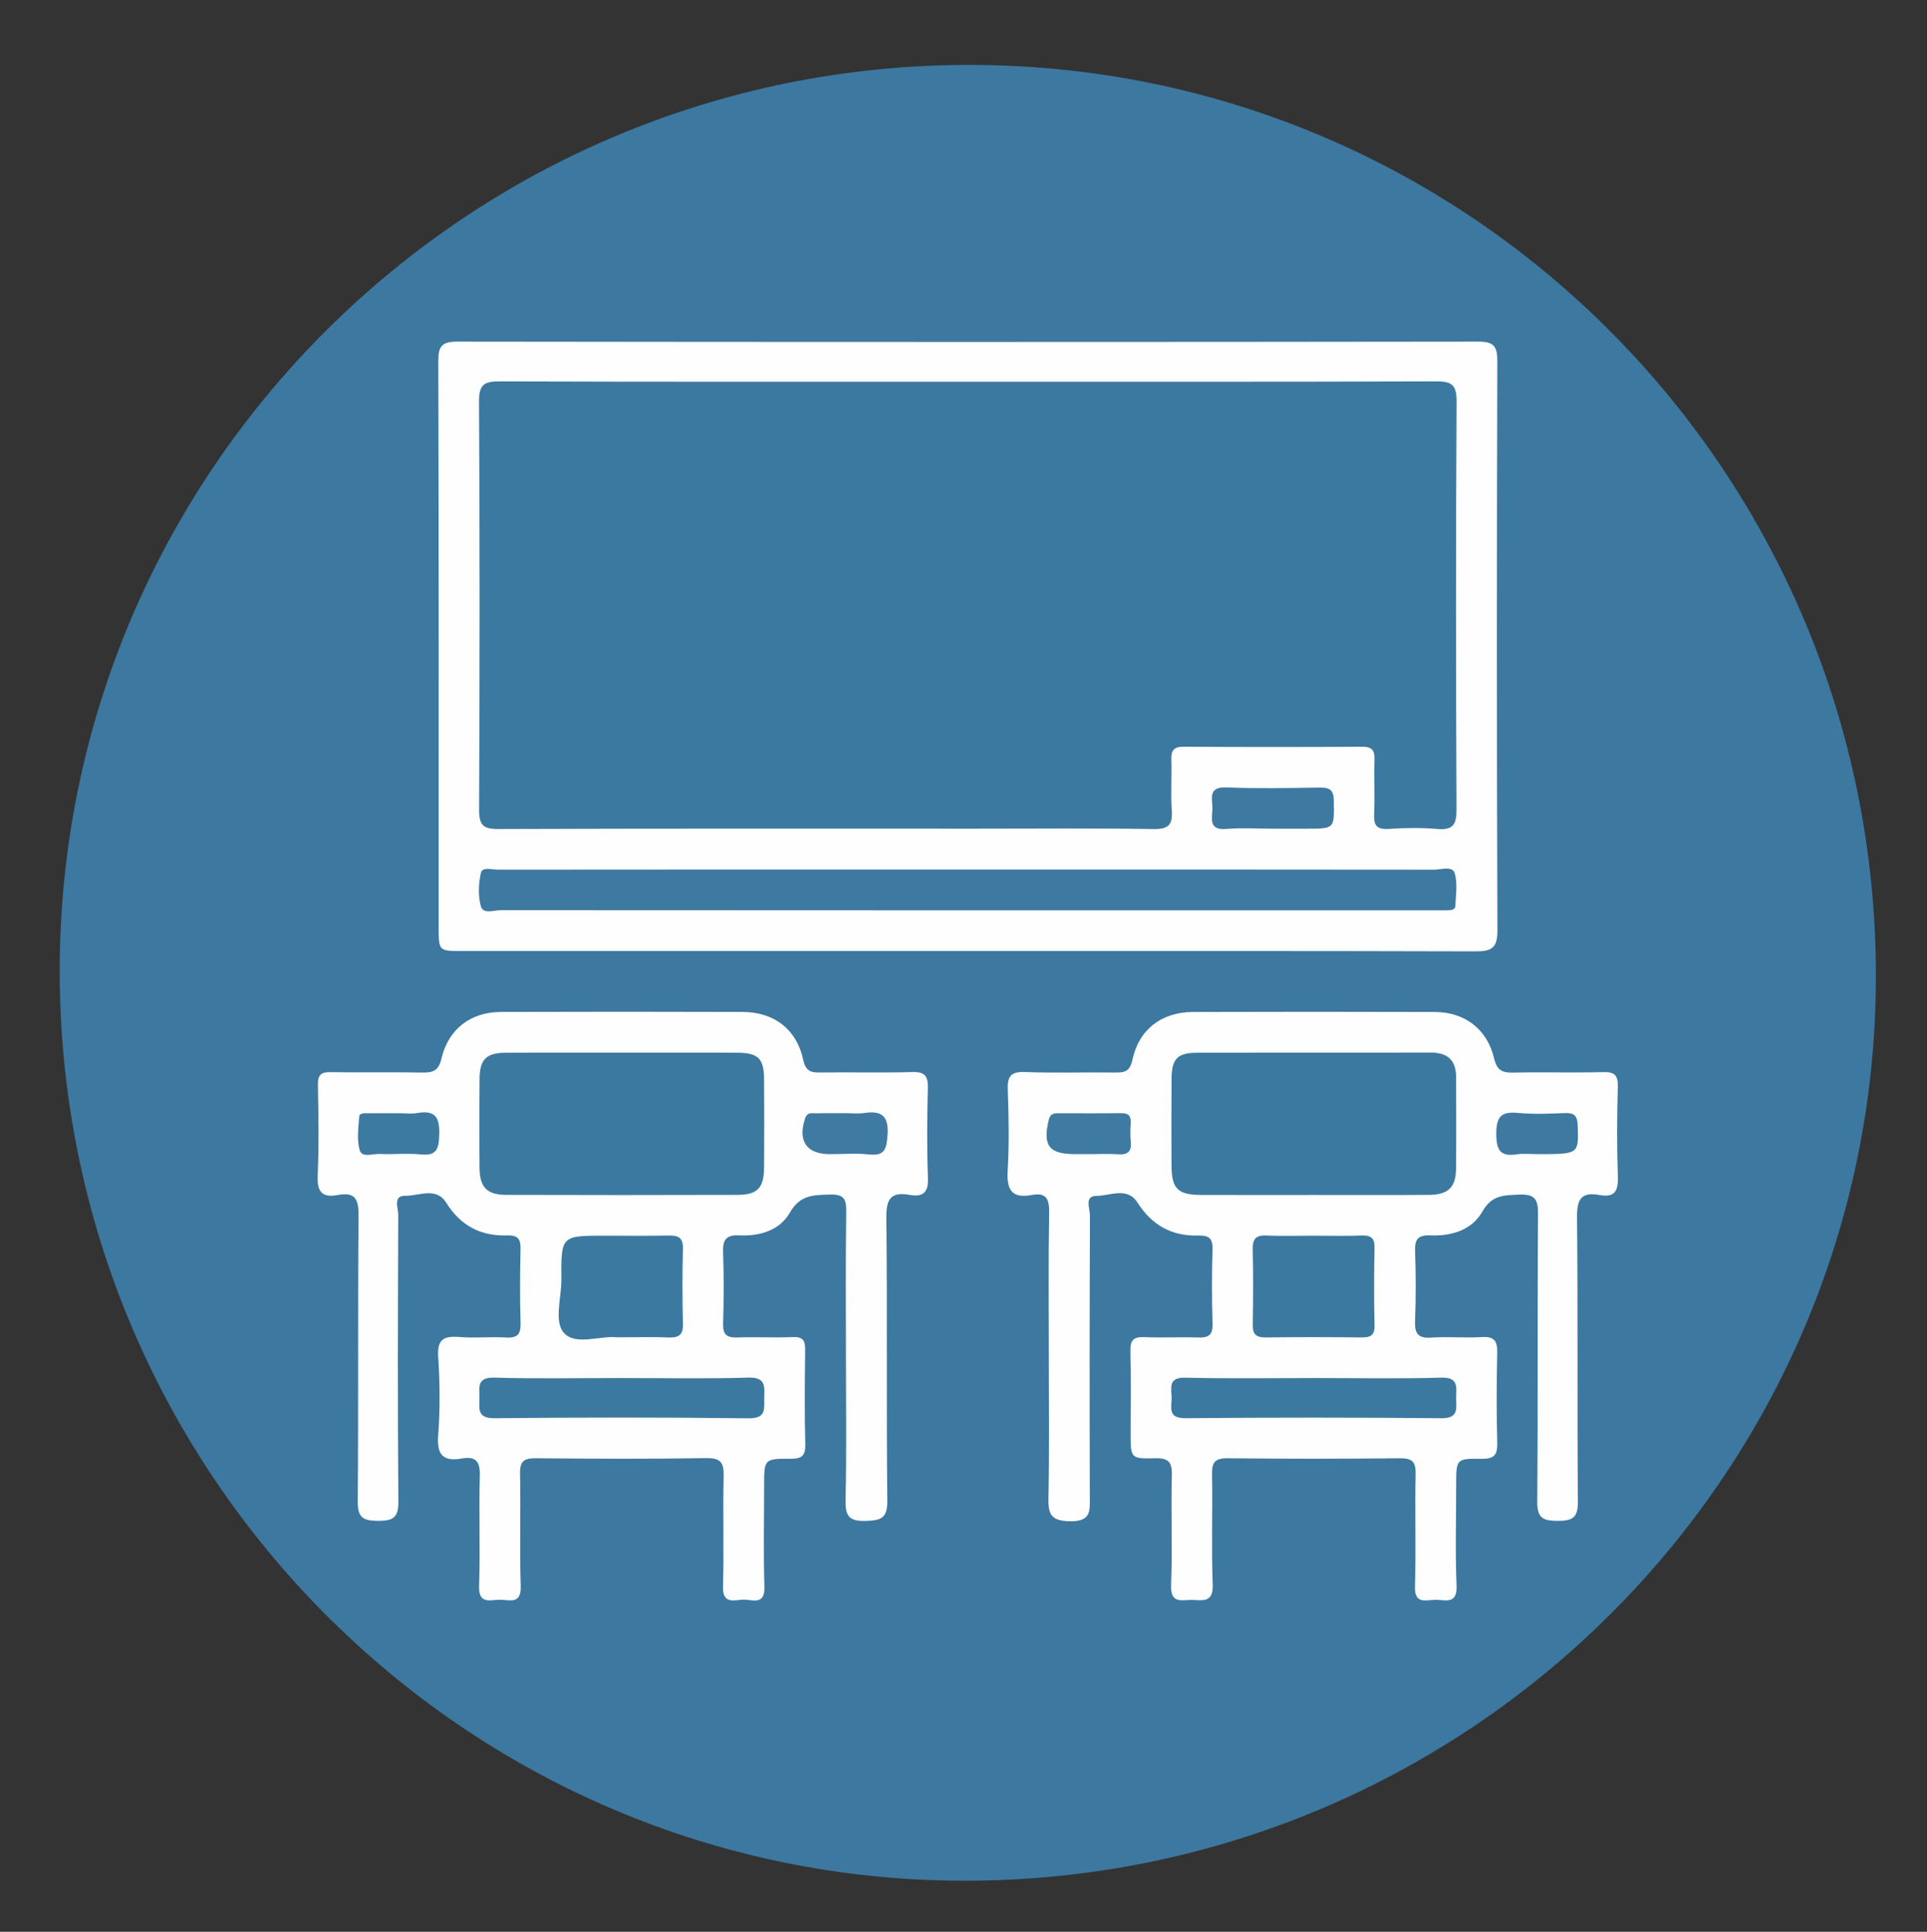
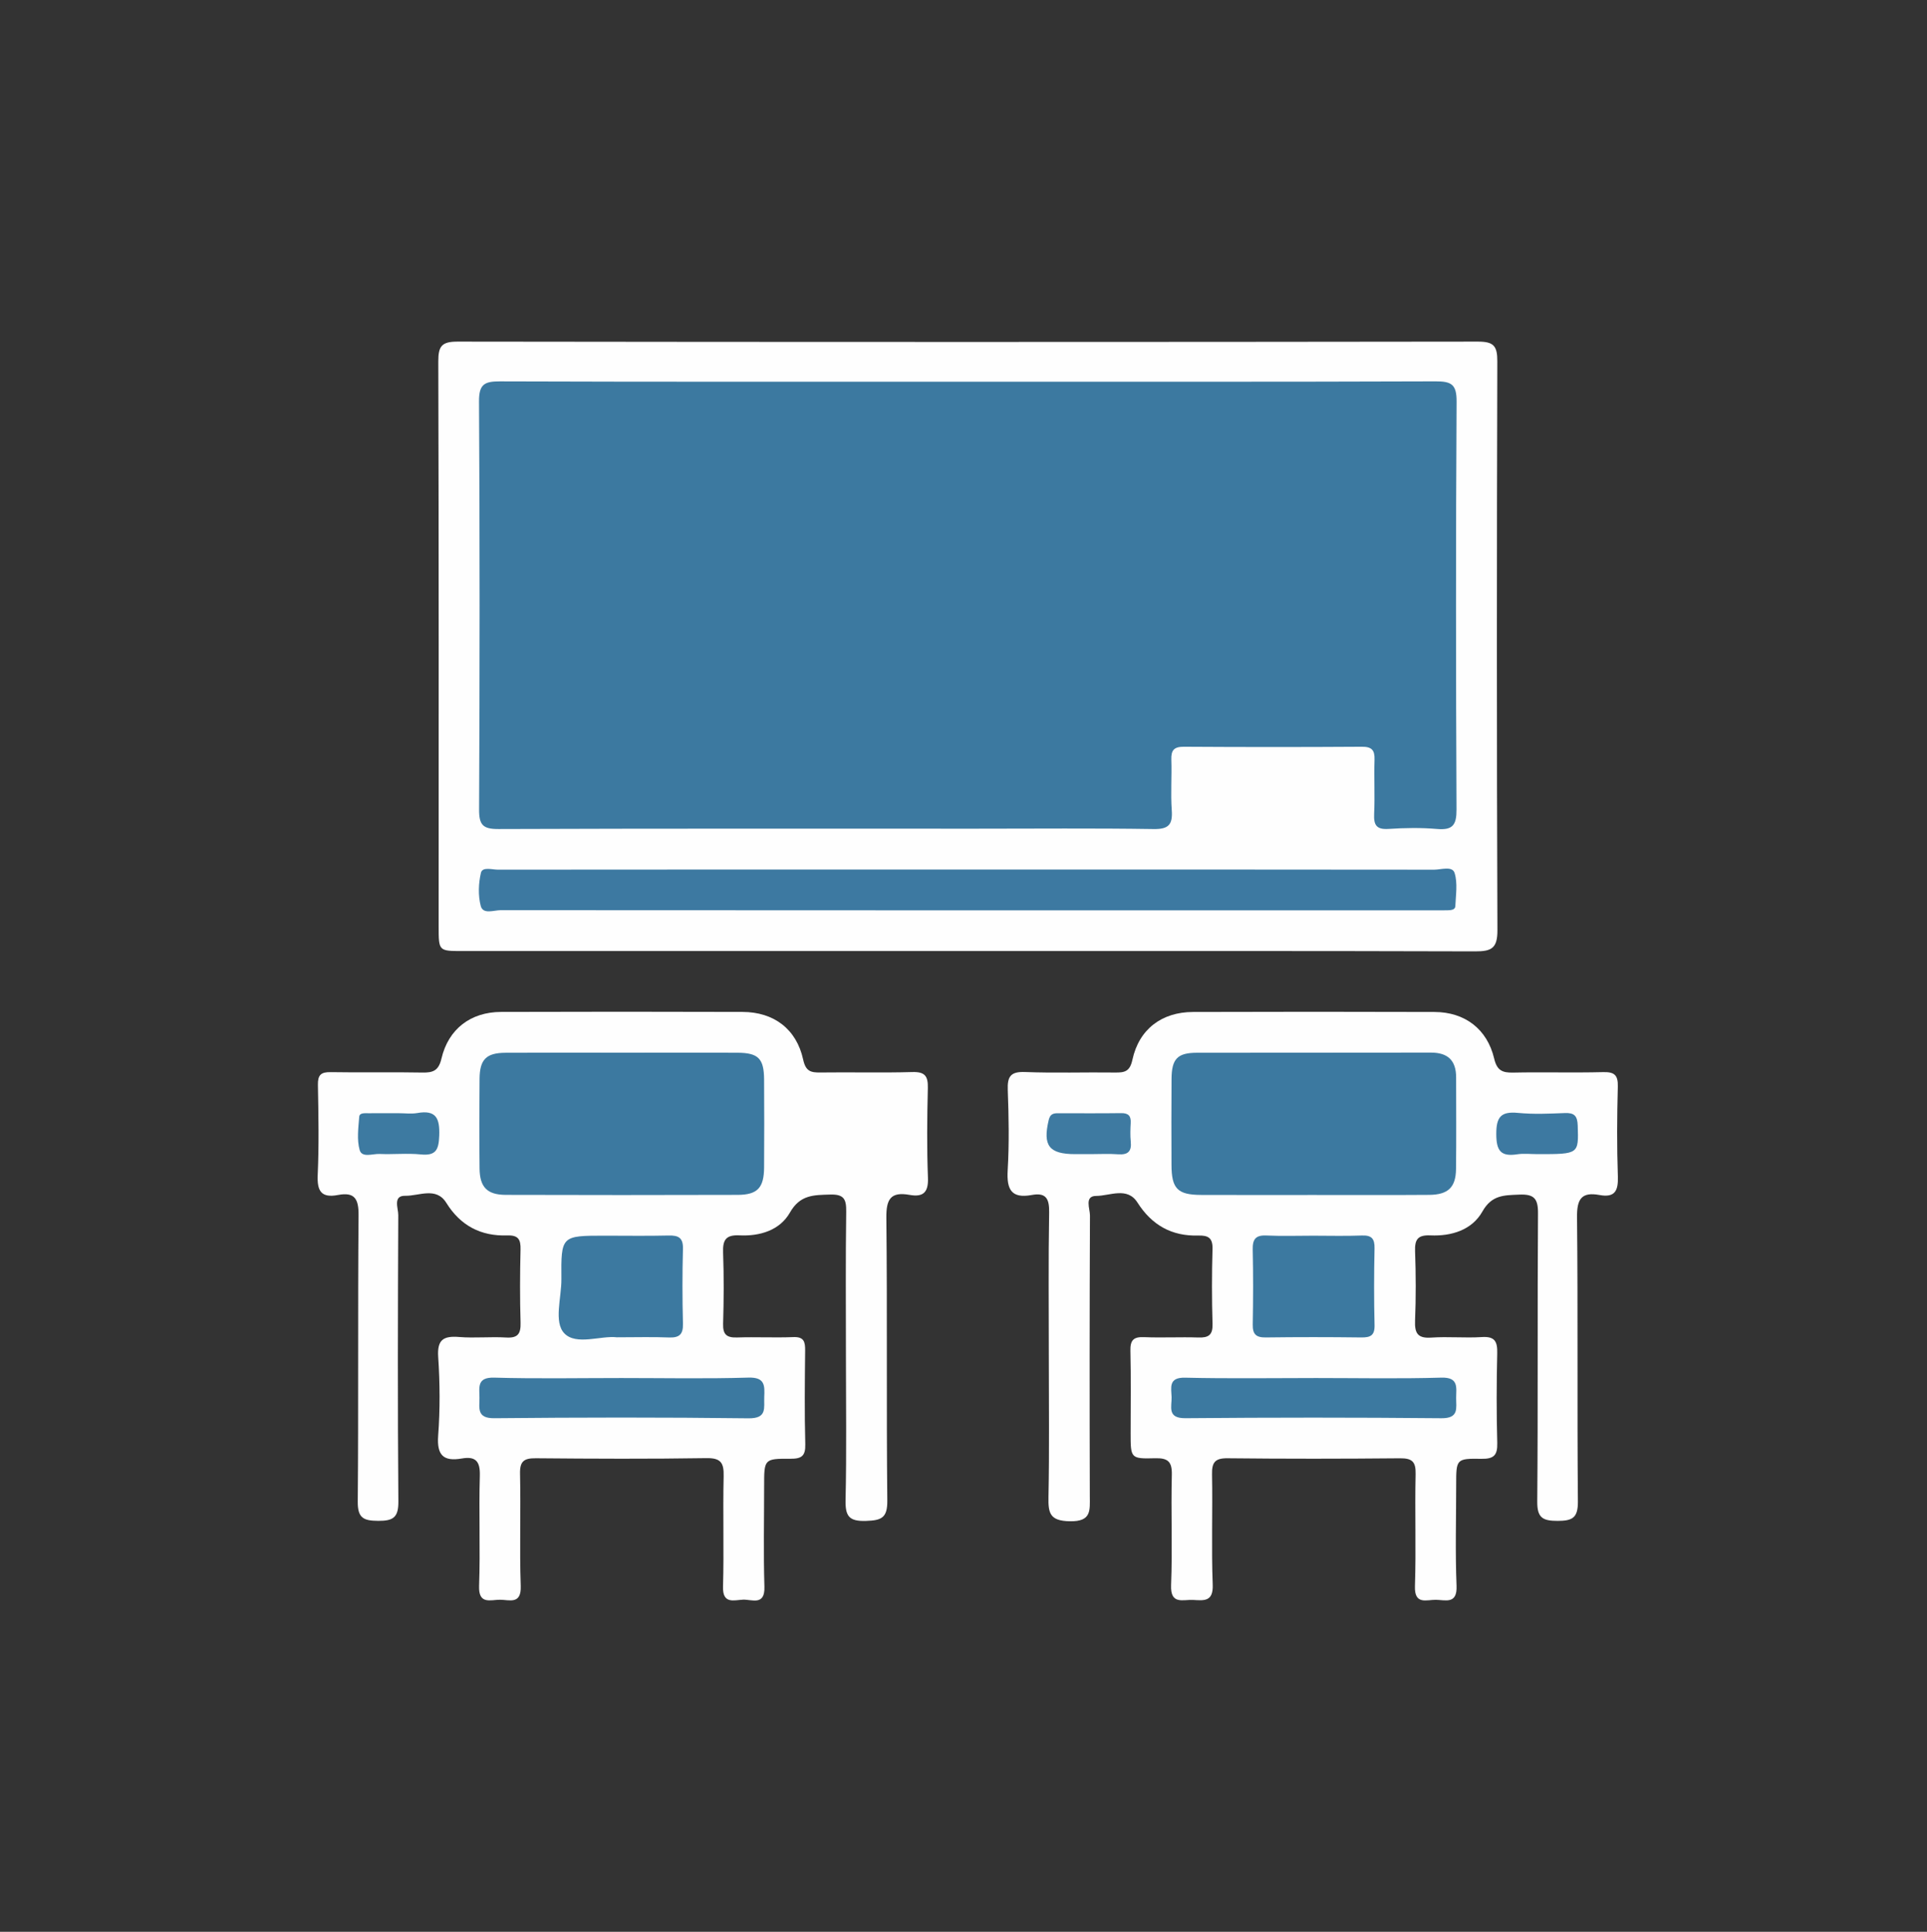
<svg xmlns="http://www.w3.org/2000/svg" version="1.1" id="Layer_1" x="0px" y="0px" width="123.5px" height="123.833px" viewBox="0 0 123.5 123.833" enable-background="new 0 0 123.5 123.833" xml:space="preserve">
  <rect x="0" y="0" width="123.5" height="123.833" fill="#333333" stroke="none" />
  <g>
-     <path fill-rule="evenodd" clip-rule="evenodd" fill="#3C78A0" d="M3.827,62.211C3.846,30.144,29.993,4.13,62.176,4.16   c32.125,0.03,58.085,26.178,58.05,58.469c-0.035,32.015-26.234,57.974-58.468,57.931C29.781,120.518,3.808,94.356,3.827,62.211z" />
    <path fill-rule="evenodd" clip-rule="evenodd" fill="#FEFEFE" d="M62.028,60.964c-10.798,0-21.596,0-32.394,0   c-1.521,0-1.521-0.001-1.521-1.571c0-12.078,0.012-24.156-0.023-36.234c-0.003-0.985,0.234-1.262,1.24-1.261   c21.796,0.03,43.593,0.029,65.389,0c1.001-0.001,1.246,0.268,1.243,1.257c-0.035,12.158-0.041,24.316,0.007,36.474   c0.005,1.17-0.389,1.358-1.427,1.355C83.705,60.951,72.867,60.964,62.028,60.964z" />
    <path fill-rule="evenodd" clip-rule="evenodd" fill="#FEFEFE" d="M54.215,86.915c0-3.079-0.026-6.159,0.018-9.237   c0.011-0.796-0.133-1.131-1.026-1.104c-1.054,0.032-1.929,0.006-2.581,1.154c-0.647,1.14-1.933,1.526-3.236,1.462   c-0.877-0.043-1.077,0.301-1.047,1.106c0.055,1.518,0.046,3.039,0.001,4.558c-0.021,0.696,0.23,0.903,0.898,0.881   c1.198-0.041,2.4,0.024,3.598-0.024c0.697-0.028,0.767,0.313,0.761,0.871c-0.021,1.999-0.043,4,0.009,5.998   c0.02,0.763-0.246,0.934-0.959,0.93c-1.678-0.01-1.678,0.026-1.678,1.732c0,2.16-0.047,4.32,0.018,6.478   c0.038,1.245-0.819,0.793-1.383,0.823c-0.572,0.031-1.302,0.295-1.27-0.829c0.067-2.357-0.015-4.719,0.04-7.077   c0.02-0.861-0.169-1.183-1.111-1.167c-3.638,0.057-7.277,0.041-10.916,0.008c-0.761-0.007-1.041,0.177-1.022,0.994   c0.055,2.397-0.039,4.8,0.045,7.196c0.042,1.212-0.733,0.879-1.333,0.88c-0.602,0-1.378,0.328-1.336-0.882   c0.083-2.356-0.021-4.719,0.047-7.076c0.027-0.93-0.281-1.248-1.152-1.097c-1.187,0.206-1.611-0.213-1.518-1.469   c0.125-1.67,0.114-3.362,0.002-5.034c-0.076-1.131,0.35-1.365,1.353-1.284c0.993,0.08,2.001-0.029,2.997,0.032   c0.762,0.048,0.95-0.245,0.929-0.959c-0.046-1.559-0.04-3.119-0.002-4.678c0.016-0.646-0.137-0.929-0.852-0.906   c-1.684,0.054-2.988-0.615-3.907-2.092c-0.649-1.043-1.752-0.433-2.628-0.45c-0.812-0.018-0.447,0.801-0.449,1.233   c-0.026,6.118-0.043,12.236,0.007,18.354c0.009,1.042-0.335,1.255-1.295,1.25c-0.938-0.006-1.318-0.174-1.309-1.235   c0.052-6.117-0.001-12.235,0.052-18.354c0.009-1.053-0.253-1.502-1.317-1.299c-1.086,0.207-1.349-0.263-1.301-1.302   c0.086-1.916,0.047-3.838,0.013-5.757c-0.011-0.63,0.189-0.827,0.819-0.816c1.959,0.035,3.919-0.013,5.878,0.026   c0.692,0.014,1.041-0.127,1.221-0.895c0.446-1.899,1.872-2.984,3.818-2.991c5.158-0.017,10.316-0.017,15.475,0   c2.014,0.006,3.463,1.099,3.89,3.06c0.164,0.752,0.488,0.831,1.113,0.822c1.959-0.027,3.919,0.029,5.877-0.028   c0.815-0.024,1.017,0.259,0.999,1.025c-0.047,1.919-0.068,3.841,0.007,5.758c0.037,0.948-0.323,1.244-1.174,1.092   c-1.226-0.22-1.505,0.28-1.492,1.479c0.067,6.037-0.002,12.076,0.061,18.114c0.012,1.129-0.385,1.272-1.368,1.306   c-1.087,0.036-1.33-0.308-1.307-1.345C54.261,93.074,54.215,89.994,54.215,86.915z" />
    <path fill-rule="evenodd" clip-rule="evenodd" fill="#FEFEFE" d="M67.218,86.959c0-3.079-0.033-6.158,0.021-9.236   c0.016-0.879-0.198-1.292-1.114-1.121c-1.304,0.243-1.615-0.354-1.544-1.571c0.101-1.714,0.071-3.439,0.006-5.156   c-0.033-0.874,0.184-1.193,1.116-1.156c1.917,0.075,3.838,0.006,5.758,0.032c0.618,0.008,0.951-0.06,1.114-0.817   c0.423-1.958,1.879-3.059,3.888-3.064c5.158-0.017,10.316-0.017,15.475,0c1.943,0.007,3.377,1.095,3.822,2.986   c0.179,0.762,0.52,0.914,1.217,0.899c1.919-0.04,3.839,0.019,5.758-0.03c0.731-0.019,0.97,0.184,0.95,0.935   c-0.052,1.918-0.063,3.84,0.003,5.757c0.031,0.915-0.192,1.367-1.171,1.187c-1.155-0.214-1.458,0.251-1.446,1.414   c0.063,6.078,0.003,12.156,0.055,18.234c0.009,1.053-0.355,1.239-1.303,1.24c-0.951,0-1.311-0.194-1.302-1.244   c0.052-6.157,0.005-12.316,0.048-18.474c0.007-0.956-0.264-1.237-1.205-1.196c-0.97,0.042-1.758,0.016-2.36,1.086   c-0.668,1.184-1.982,1.587-3.328,1.528c-0.816-0.036-1.012,0.262-0.985,1.021c0.053,1.478,0.058,2.96-0.001,4.438   c-0.032,0.807,0.161,1.154,1.042,1.092c1.074-0.075,2.161,0.035,3.236-0.034c0.827-0.053,1.006,0.276,0.988,1.032   c-0.045,1.918-0.05,3.839,0.002,5.757c0.021,0.792-0.224,1.028-1.015,1.016c-1.617-0.027-1.618,0.018-1.618,1.668   c0,2.159-0.063,4.32,0.024,6.477c0.048,1.199-0.715,0.899-1.326,0.893c-0.596-0.008-1.381,0.341-1.341-0.871   c0.079-2.397-0.011-4.799,0.043-7.197c0.018-0.804-0.237-1.011-1.013-1.004c-3.678,0.035-7.357,0.038-11.036-0.002   c-0.81-0.009-1.013,0.264-0.998,1.033c0.045,2.358-0.046,4.721,0.044,7.076c0.043,1.115-0.584,1.007-1.268,0.973   c-0.646-0.031-1.45,0.321-1.4-0.947c0.092-2.356-0.013-4.719,0.047-7.077c0.021-0.867-0.271-1.08-1.09-1.059   c-1.549,0.042-1.55-0.004-1.55-1.604c0-1.76,0.027-3.521-0.014-5.278c-0.017-0.68,0.191-0.91,0.877-0.881   c1.157,0.049,2.319-0.017,3.478,0.023c0.657,0.022,0.929-0.163,0.908-0.871c-0.047-1.598-0.047-3.199-0.001-4.798   c0.02-0.714-0.27-0.884-0.917-0.866c-1.694,0.046-2.966-0.66-3.895-2.119c-0.651-1.025-1.768-0.423-2.646-0.421   c-0.768,0.002-0.394,0.819-0.396,1.253c-0.027,5.997-0.027,11.996-0.01,17.994c0.003,0.921,0.116,1.635-1.284,1.608   c-1.277-0.024-1.386-0.517-1.365-1.559C67.256,92.958,67.218,89.958,67.218,86.959z" />
    <path fill-rule="evenodd" clip-rule="evenodd" fill="#3C79A0" d="M62.026,24.468c9.994,0,19.989,0.014,29.982-0.022   c1.013-0.003,1.351,0.194,1.344,1.298c-0.052,8.715-0.046,17.43-0.005,26.145c0.004,0.992-0.239,1.337-1.247,1.25   c-1.031-0.089-2.08-0.07-3.115-0.003c-0.775,0.05-0.949-0.253-0.917-0.962c0.052-1.157-0.013-2.319,0.024-3.477   c0.02-0.617-0.18-0.833-0.815-0.829c-3.798,0.025-7.596,0.024-11.394,0c-0.639-0.004-0.835,0.219-0.813,0.832   c0.036,1.078-0.049,2.163,0.027,3.237c0.065,0.923-0.196,1.223-1.171,1.207c-3.797-0.06-7.595-0.024-11.393-0.024   c-10.194,0-20.388-0.015-30.583,0.023c-1,0.004-1.25-0.261-1.245-1.253c0.041-8.715,0.047-17.43-0.005-26.145   c-0.007-1.103,0.33-1.302,1.343-1.298C42.038,24.482,52.032,24.468,62.026,24.468z" />
    <path fill-rule="evenodd" clip-rule="evenodd" fill="#3D79A1" d="M62.149,55.739c9.918,0,19.837-0.003,29.755,0.01   c0.456,0,1.173-0.256,1.319,0.209c0.206,0.652,0.077,1.417,0.048,2.131c-0.01,0.231-0.271,0.255-0.472,0.261   c-0.28,0.007-0.56,0.006-0.84,0.006c-19.957,0-39.914,0.002-59.871-0.012c-0.438,0-1.129,0.289-1.277-0.27   c-0.176-0.668-0.147-1.447,0.012-2.126c0.095-0.402,0.711-0.201,1.089-0.201c9.838-0.01,19.677-0.008,29.516-0.008   C61.668,55.739,61.909,55.739,62.149,55.739z" />
-     <path fill-rule="evenodd" clip-rule="evenodd" fill="#3D79A1" d="M81.586,53.12c-0.996,0-1.998-0.067-2.986,0.018   c-1.183,0.101-0.904-0.701-0.897-1.318c0.007-0.606-0.312-1.39,0.884-1.343c1.989,0.078,3.984,0.041,5.976,0.01   c0.635-0.01,0.91,0.124,0.921,0.842c0.025,1.793,0.065,1.792-1.744,1.792C83.021,53.12,82.304,53.12,81.586,53.12z" />
    <path fill-rule="evenodd" clip-rule="evenodd" fill="#3C79A0" d="M39.947,67.48c2.438-0.001,4.876-0.009,7.314,0.003   c1.338,0.006,1.7,0.37,1.709,1.712c0.013,1.878,0.011,3.757,0,5.635c-0.007,1.306-0.419,1.76-1.692,1.764   c-4.956,0.015-9.912,0.016-14.867,0c-1.19-0.004-1.663-0.496-1.676-1.69c-0.02-1.918-0.018-3.836,0-5.755   c0.012-1.237,0.428-1.656,1.658-1.664C34.911,67.47,37.429,67.48,39.947,67.48z" />
    <path fill-rule="evenodd" clip-rule="evenodd" fill="#3C79A0" d="M39.533,85.724c-1.014-0.122-2.602,0.54-3.363-0.251   c-0.695-0.722-0.18-2.286-0.19-3.479c-0.024-2.784-0.008-2.784,2.786-2.784c1.36,0,2.72,0.023,4.078-0.01   c0.638-0.016,0.946,0.139,0.926,0.858c-0.043,1.598-0.041,3.199,0,4.797c0.018,0.697-0.244,0.907-0.91,0.88   C41.821,85.692,40.78,85.724,39.533,85.724z" />
    <path fill-rule="evenodd" clip-rule="evenodd" fill="#3C79A0" d="M39.821,88.335c2.715,0,5.433,0.054,8.146-0.027   c1.063-0.031,1.045,0.509,1.013,1.24c-0.031,0.692,0.208,1.385-1.01,1.369c-5.43-0.067-10.861-0.059-16.292-0.006   c-1.128,0.011-0.95-0.638-0.949-1.302c0-0.661-0.188-1.331,0.947-1.299C34.389,88.387,37.106,88.335,39.821,88.335z" />
-     <path fill-rule="evenodd" clip-rule="evenodd" fill="#3E7AA2" d="M54.275,71.359c0.358,0,0.724,0.045,1.074-0.009   c1.152-0.176,1.629,0.173,1.53,1.447c-0.069,0.885-0.194,1.311-1.186,1.204c-0.827-0.088-1.67-0.018-2.506-0.018   c-1.5,0-2.066-0.837-1.59-2.28c0.151-0.46,0.484-0.327,0.768-0.337C53,71.346,53.638,71.36,54.275,71.359z" />
    <path fill-rule="evenodd" clip-rule="evenodd" fill="#3D7AA1" d="M25.546,71.36c0.399-0.001,0.808,0.057,1.195-0.011   c1.218-0.214,1.449,0.347,1.409,1.448c-0.033,0.898-0.203,1.304-1.188,1.204c-0.869-0.088-1.756,0.01-2.632-0.03   c-0.444-0.02-1.135,0.267-1.281-0.254c-0.186-0.663-0.083-1.421-0.026-2.132c0.022-0.271,0.377-0.22,0.606-0.223   C24.269,71.356,24.908,71.361,25.546,71.36z" />
    <path fill-rule="evenodd" clip-rule="evenodd" fill="#3C79A0" d="M84.167,76.601c-2.398,0-4.796,0.007-7.194-0.003   c-1.507-0.006-1.889-0.401-1.893-1.927c-0.005-1.839-0.012-3.677,0.003-5.516c0.011-1.282,0.376-1.668,1.628-1.671   c4.995-0.011,9.991,0.003,14.987-0.01c1.101-0.003,1.625,0.508,1.624,1.595c-0.002,1.958,0.018,3.917-0.007,5.874   c-0.014,1.167-0.51,1.642-1.715,1.651C89.124,76.613,86.645,76.601,84.167,76.601z" />
    <path fill-rule="evenodd" clip-rule="evenodd" fill="#3C79A0" d="M84.16,79.211c1.04,0,2.081,0.03,3.118-0.012   c0.635-0.025,0.828,0.208,0.815,0.828c-0.035,1.639-0.039,3.279,0.001,4.917c0.016,0.667-0.266,0.797-0.855,0.789   c-2.038-0.026-4.078-0.027-6.117,0c-0.622,0.009-0.846-0.207-0.834-0.829c0.029-1.6,0.034-3.199-0.002-4.798   c-0.015-0.66,0.178-0.94,0.876-0.907C82.159,79.245,83.161,79.211,84.16,79.211z" />
    <path fill-rule="evenodd" clip-rule="evenodd" fill="#3C79A0" d="M84.343,88.335c2.676,0,5.353,0.053,8.026-0.025   c1.125-0.032,0.96,0.624,0.955,1.292c-0.006,0.657,0.195,1.32-0.941,1.31c-5.471-0.052-10.941-0.05-16.412-0.002   c-1.19,0.01-0.865-0.745-0.885-1.354c-0.019-0.606-0.216-1.27,0.872-1.243C78.752,88.379,81.548,88.335,84.343,88.335z" />
    <path fill-rule="evenodd" clip-rule="evenodd" fill="#3E7AA1" d="M69.868,73.983c-0.318,0-0.637,0-0.955,0   c-1.686,0-2.093-0.544-1.701-2.19c0.088-0.368,0.279-0.431,0.581-0.431c1.353,0,2.706,0.012,4.059-0.007   c0.468-0.006,0.641,0.181,0.614,0.635c-0.022,0.396-0.036,0.799,0.004,1.192c0.064,0.63-0.186,0.857-0.812,0.811   C71.064,73.948,70.464,73.983,69.868,73.983z" />
    <path fill-rule="evenodd" clip-rule="evenodd" fill="#3D79A1" d="M98.547,73.983c-0.438,0-0.887-0.056-1.315,0.011   c-1.056,0.162-1.333-0.237-1.336-1.295c-0.004-1.099,0.299-1.466,1.394-1.359c0.988,0.096,1.994,0.051,2.99,0.01   c0.616-0.025,0.815,0.177,0.835,0.807C101.171,73.984,101.202,73.983,98.547,73.983z" />
  </g>
</svg>